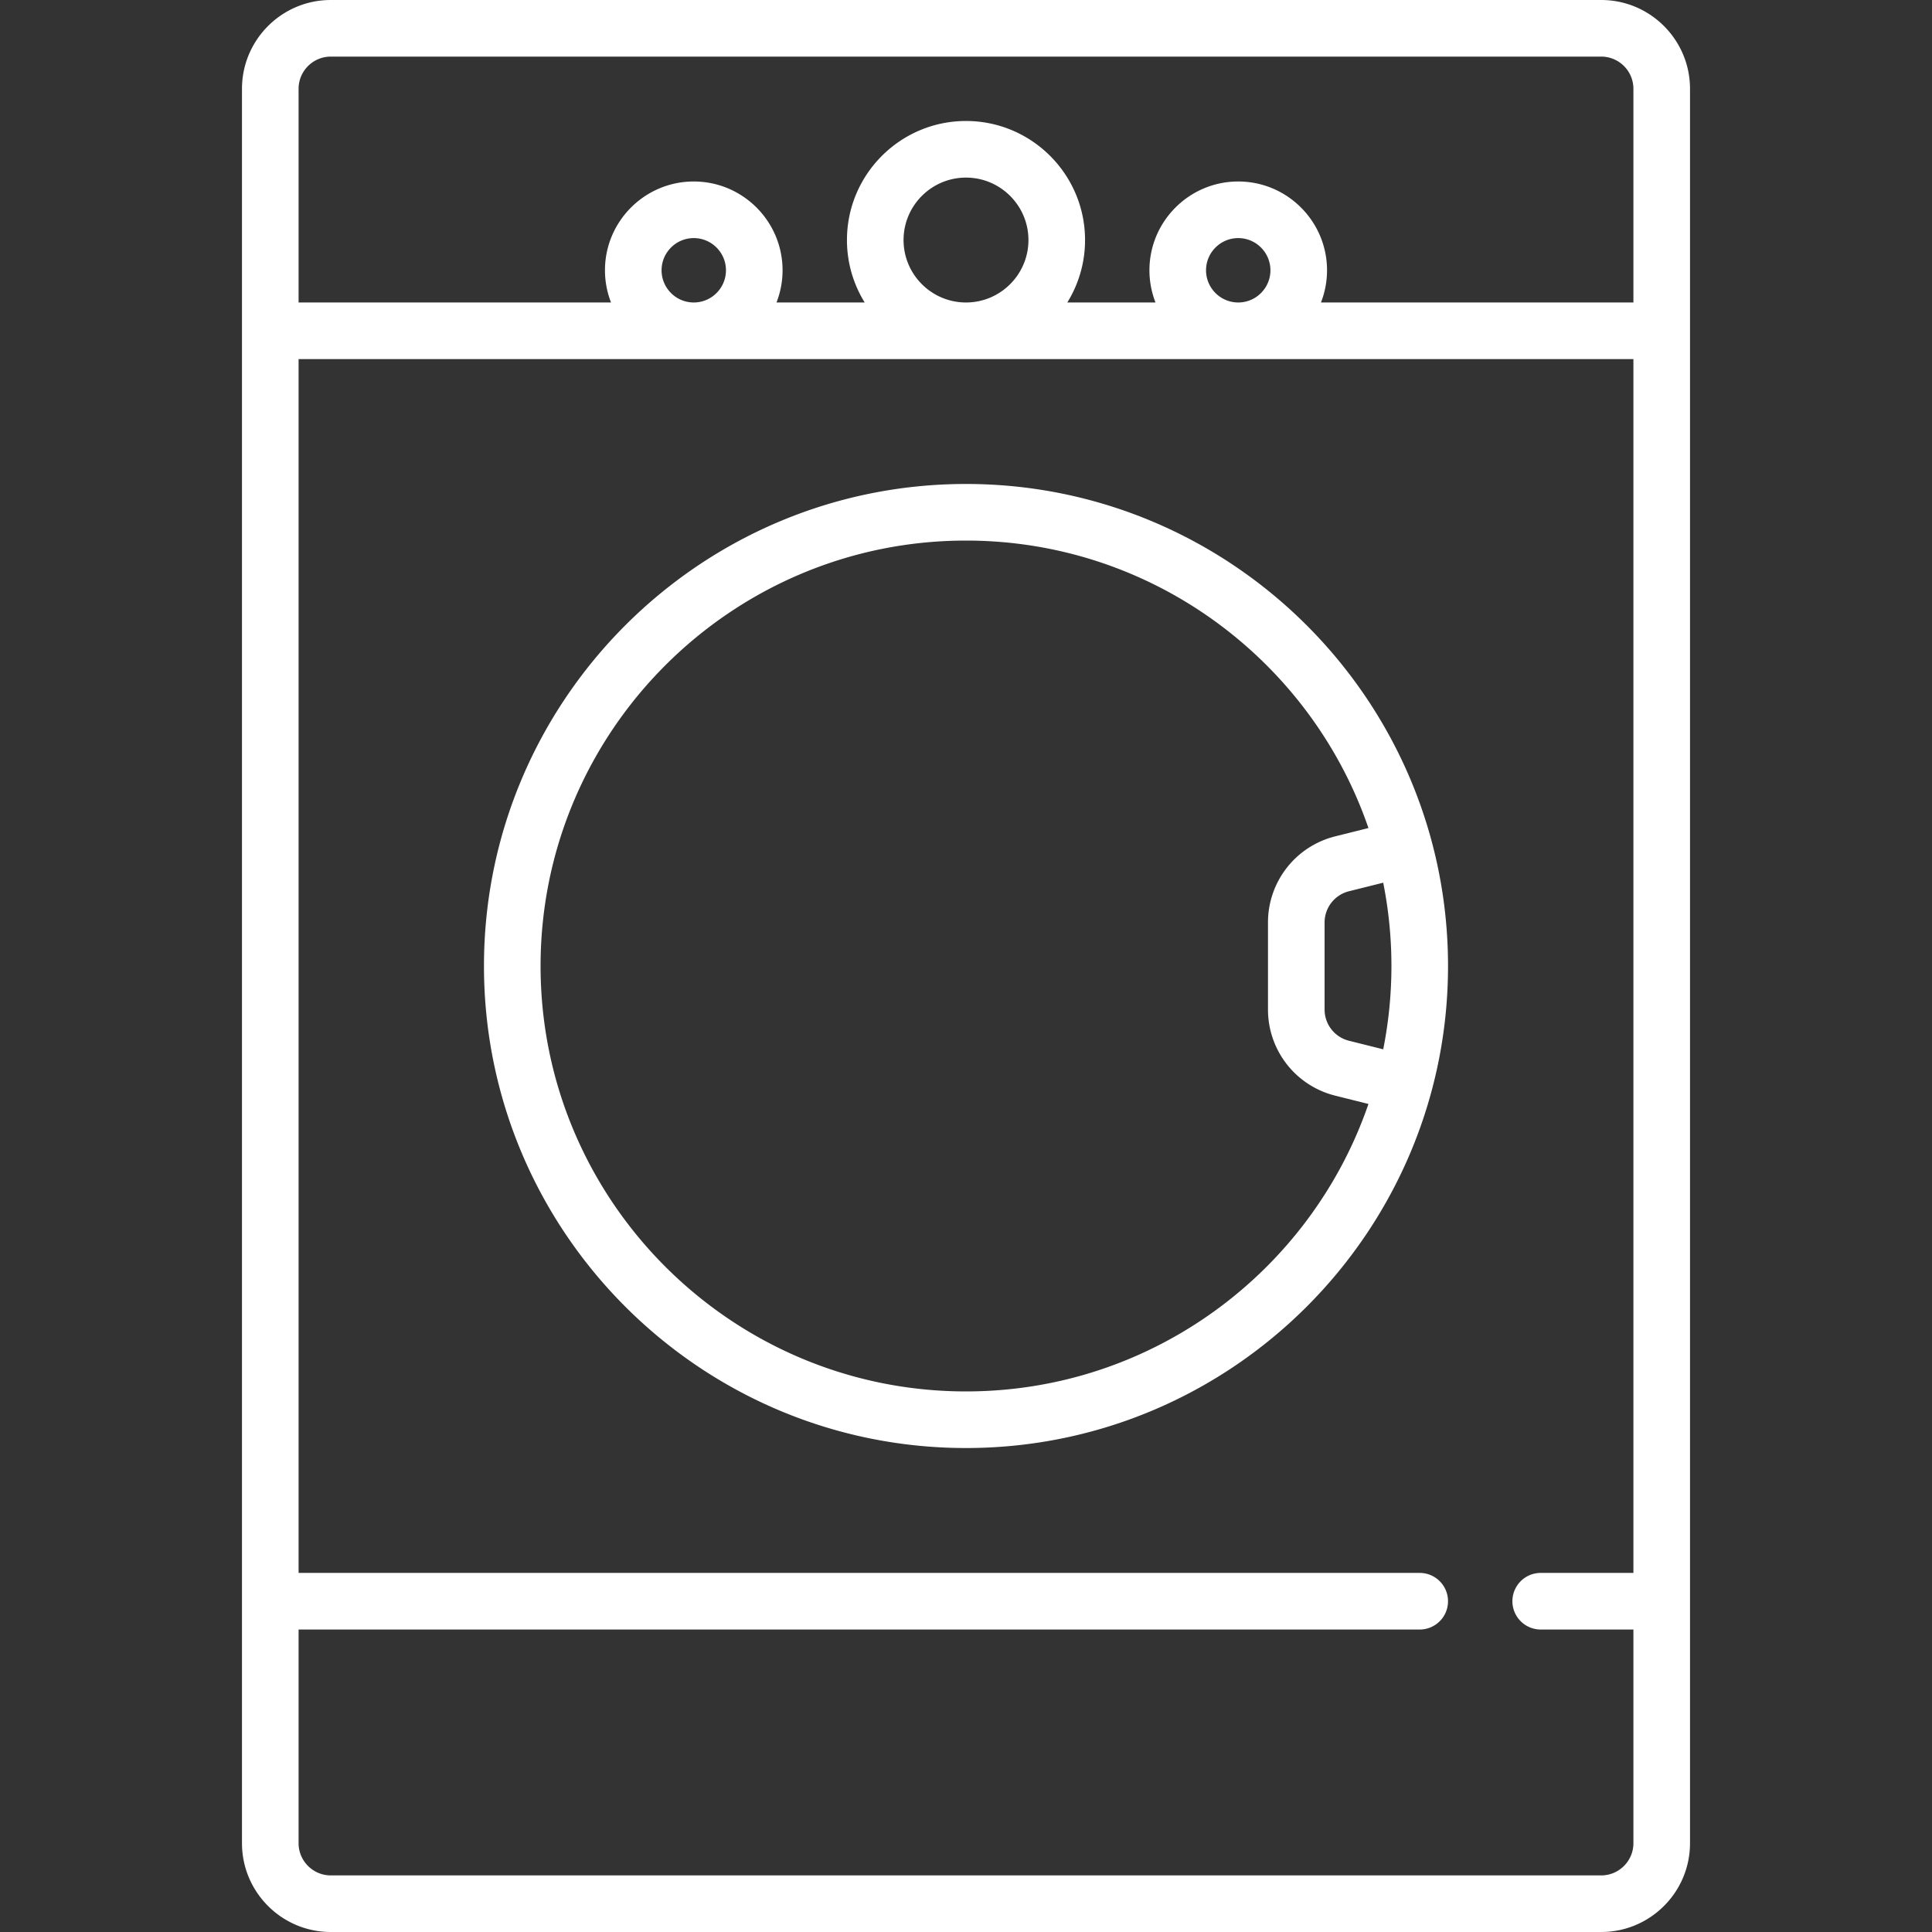
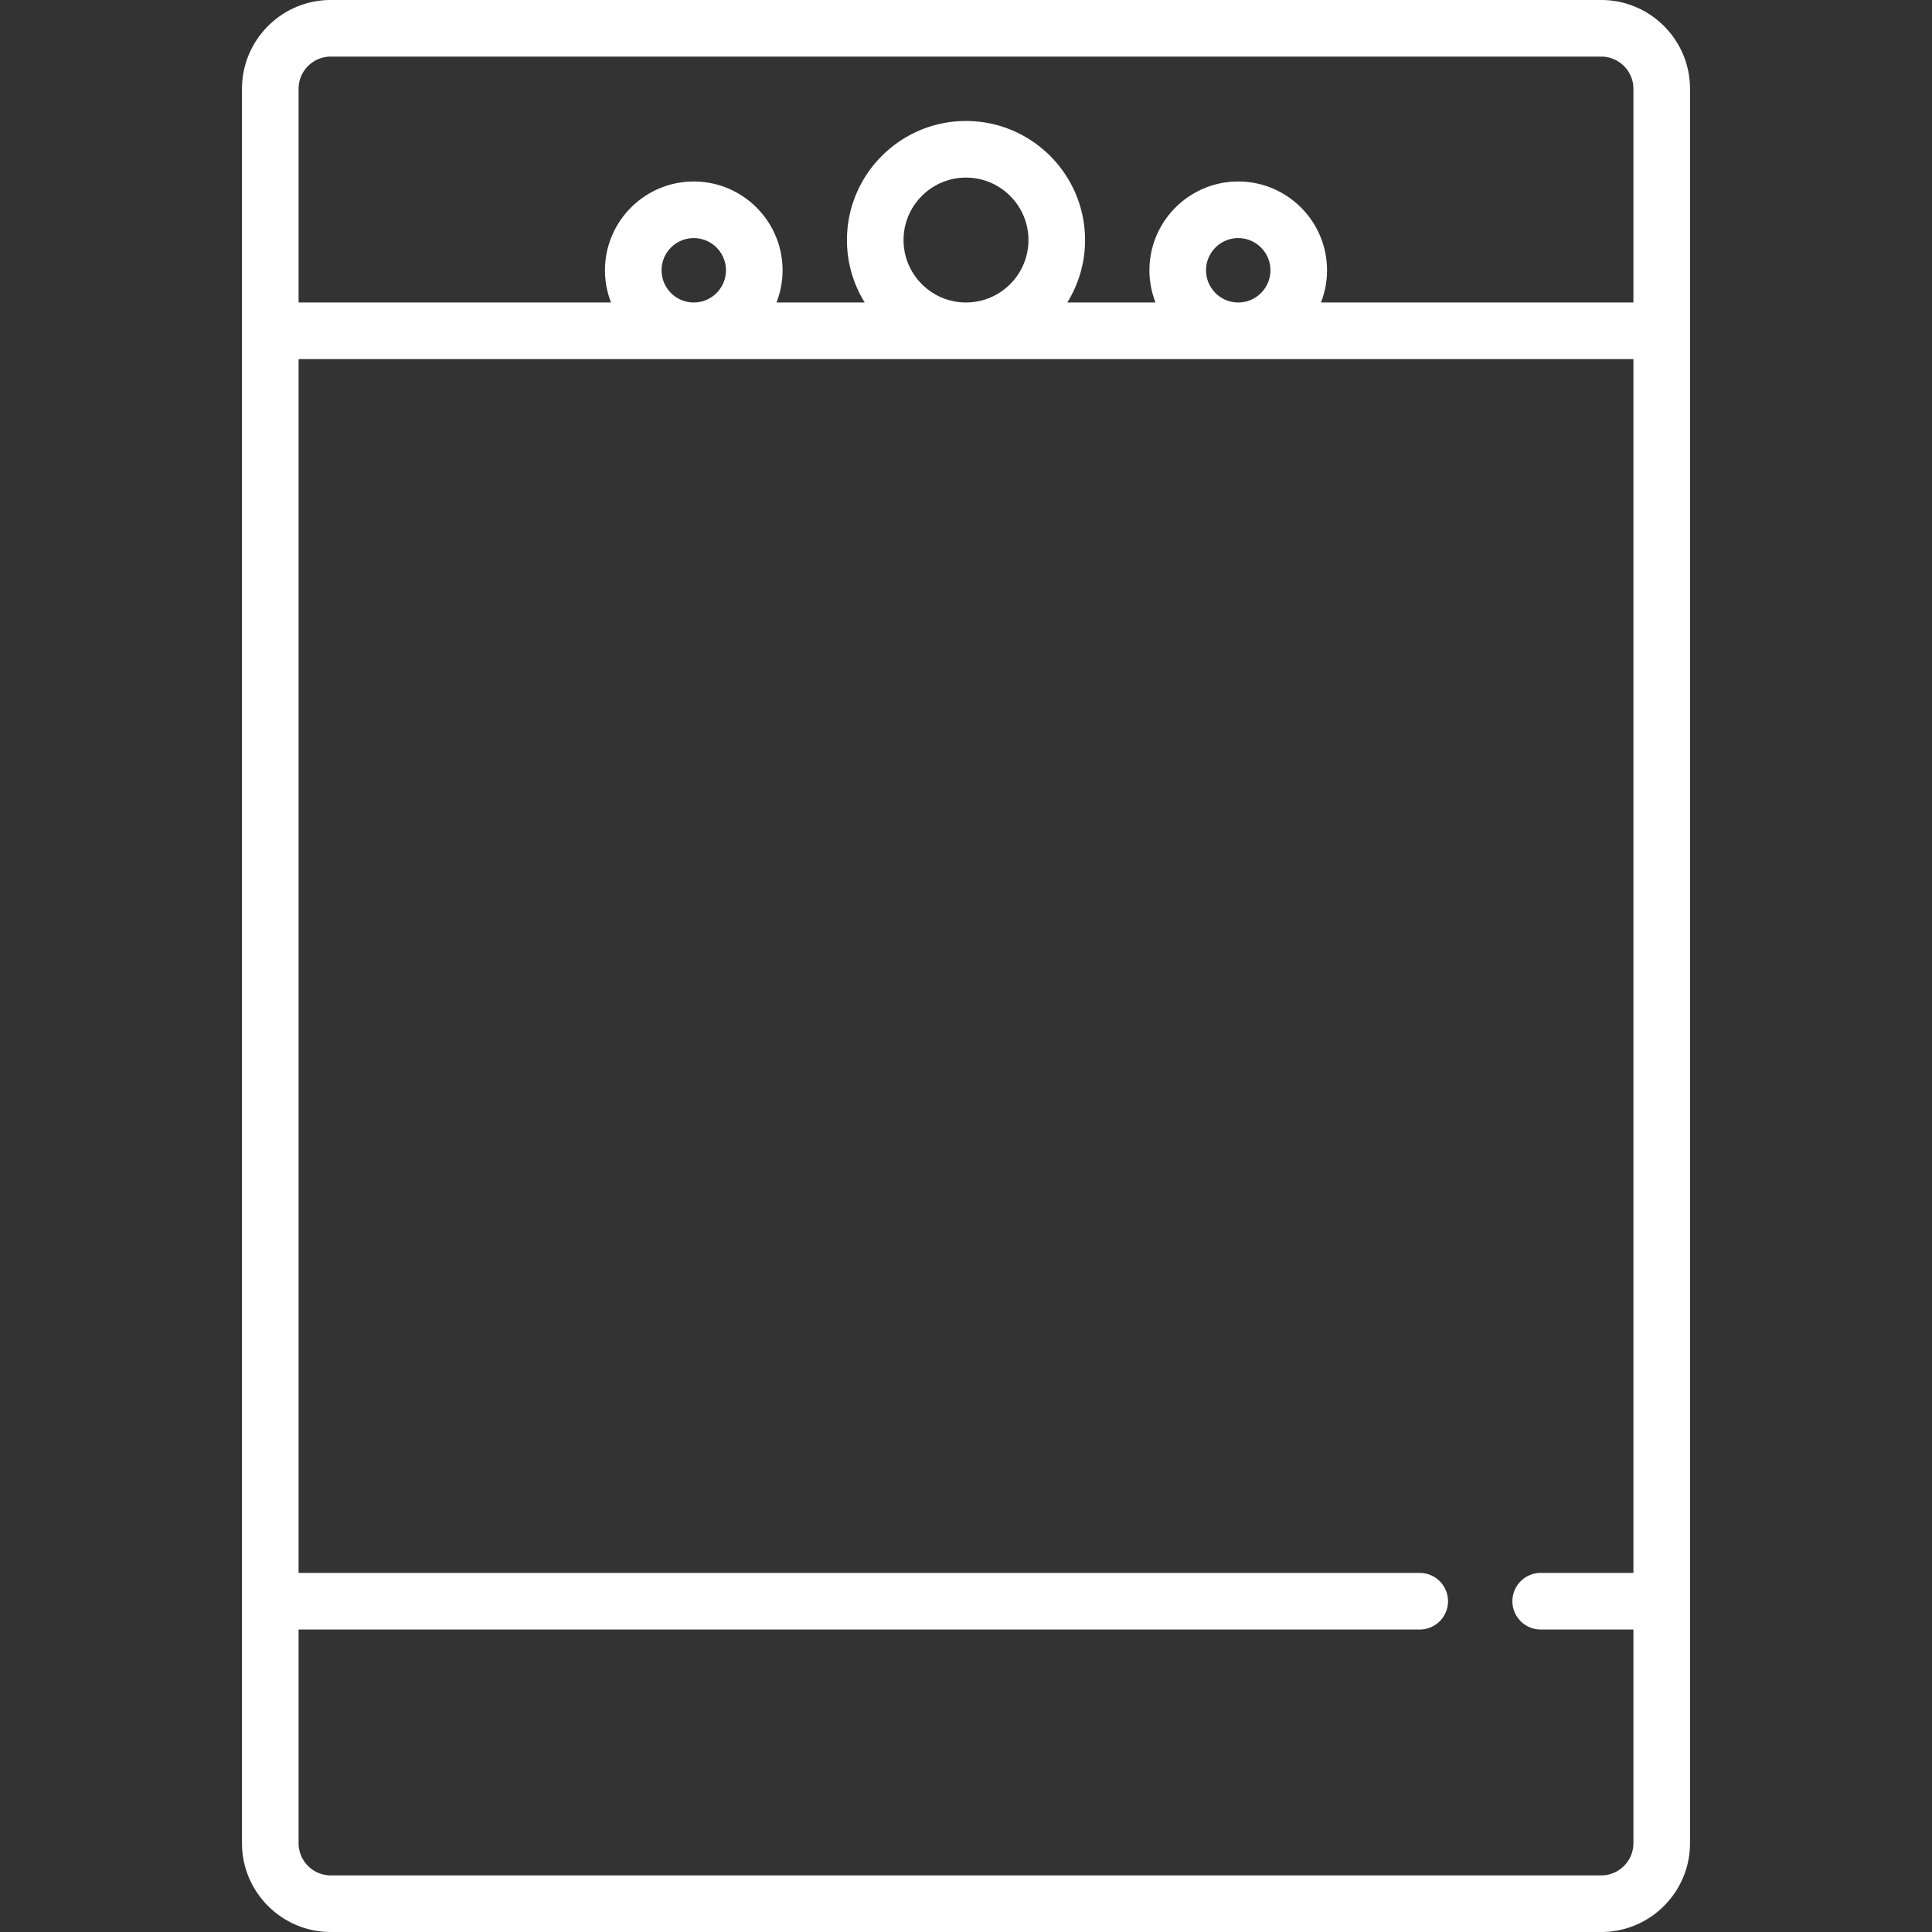
<svg xmlns="http://www.w3.org/2000/svg" width="512" height="512">
  <rect width="100%" height="100%" fill="#333333" stroke="none" />
  <path d="M424.339 0H87.661C74.686 0 64.129 10.556 64.129 23.532v464.936c0 12.976 10.557 23.532 23.532 23.532h336.678c12.976 0 23.532-10.557 23.532-23.532V23.532C447.871 10.556 437.314 0 424.339 0zm8.532 416.838h-24.568a7.5 7.5 0 000 15h24.568v56.629c0 4.705-3.828 8.533-8.532 8.533H87.661c-4.705 0-8.532-3.828-8.532-8.532v-56.629H376.24a7.5 7.5 0 000-15H79.129V95.161h353.742v321.677zM175.323 71.629c0-4.705 3.828-8.532 8.532-8.532 4.704 0 8.532 3.828 8.532 8.532 0 4.705-3.828 8.532-8.532 8.532-4.704 0-8.532-3.827-8.532-8.532zm64.129-8.016c0-9.125 7.423-16.548 16.548-16.548s16.548 7.424 16.548 16.548c0 9.125-7.423 16.549-16.548 16.549s-16.548-7.424-16.548-16.549zm80.161 8.016c0-4.705 3.828-8.532 8.532-8.532 4.704 0 8.532 3.828 8.532 8.532 0 4.705-3.828 8.532-8.532 8.532-4.704 0-8.532-3.827-8.532-8.532zm113.258 8.532h-82.802a23.396 23.396 0 001.608-8.532c0-12.976-10.557-23.532-23.532-23.532s-23.532 10.557-23.532 23.532c0 3.009.574 5.885 1.608 8.532h-23.376a31.35 31.35 0 004.703-16.549c0-17.396-14.152-31.548-31.548-31.548s-31.548 14.153-31.548 31.548a31.362 31.362 0 004.703 16.549h-23.376a23.396 23.396 0 001.608-8.532c0-12.976-10.557-23.532-23.532-23.532s-23.532 10.557-23.532 23.532c0 3.009.574 5.885 1.608 8.532H79.129V23.532c0-4.705 3.828-8.532 8.532-8.532h336.678c4.705 0 8.532 3.827 8.532 8.532v56.629z" fill="#fff" data-original="#000000" />
-   <path d="M256 128.258c-70.437 0-127.742 57.305-127.742 127.742S185.563 383.742 256 383.742 383.742 326.437 383.742 256 326.437 128.258 256 128.258zm0 240.484c-62.166 0-112.742-50.576-112.742-112.742S193.834 143.258 256 143.258c49.375 0 91.434 31.906 106.653 76.182l-8.799 2.2a23.5 23.5 0 00-17.825 22.83v23.062a23.5 23.5 0 0017.825 22.83l8.799 2.199c-15.219 44.275-57.278 76.181-106.653 76.181zm101.493-92.933a8.519 8.519 0 01-6.463-8.278v-23.062a8.522 8.522 0 016.463-8.278l9.073-2.268A112.888 112.888 0 01368.742 256c0 7.554-.753 14.935-2.176 22.077l-9.073-2.268z" fill="#fff" data-original="#000000" />
</svg>